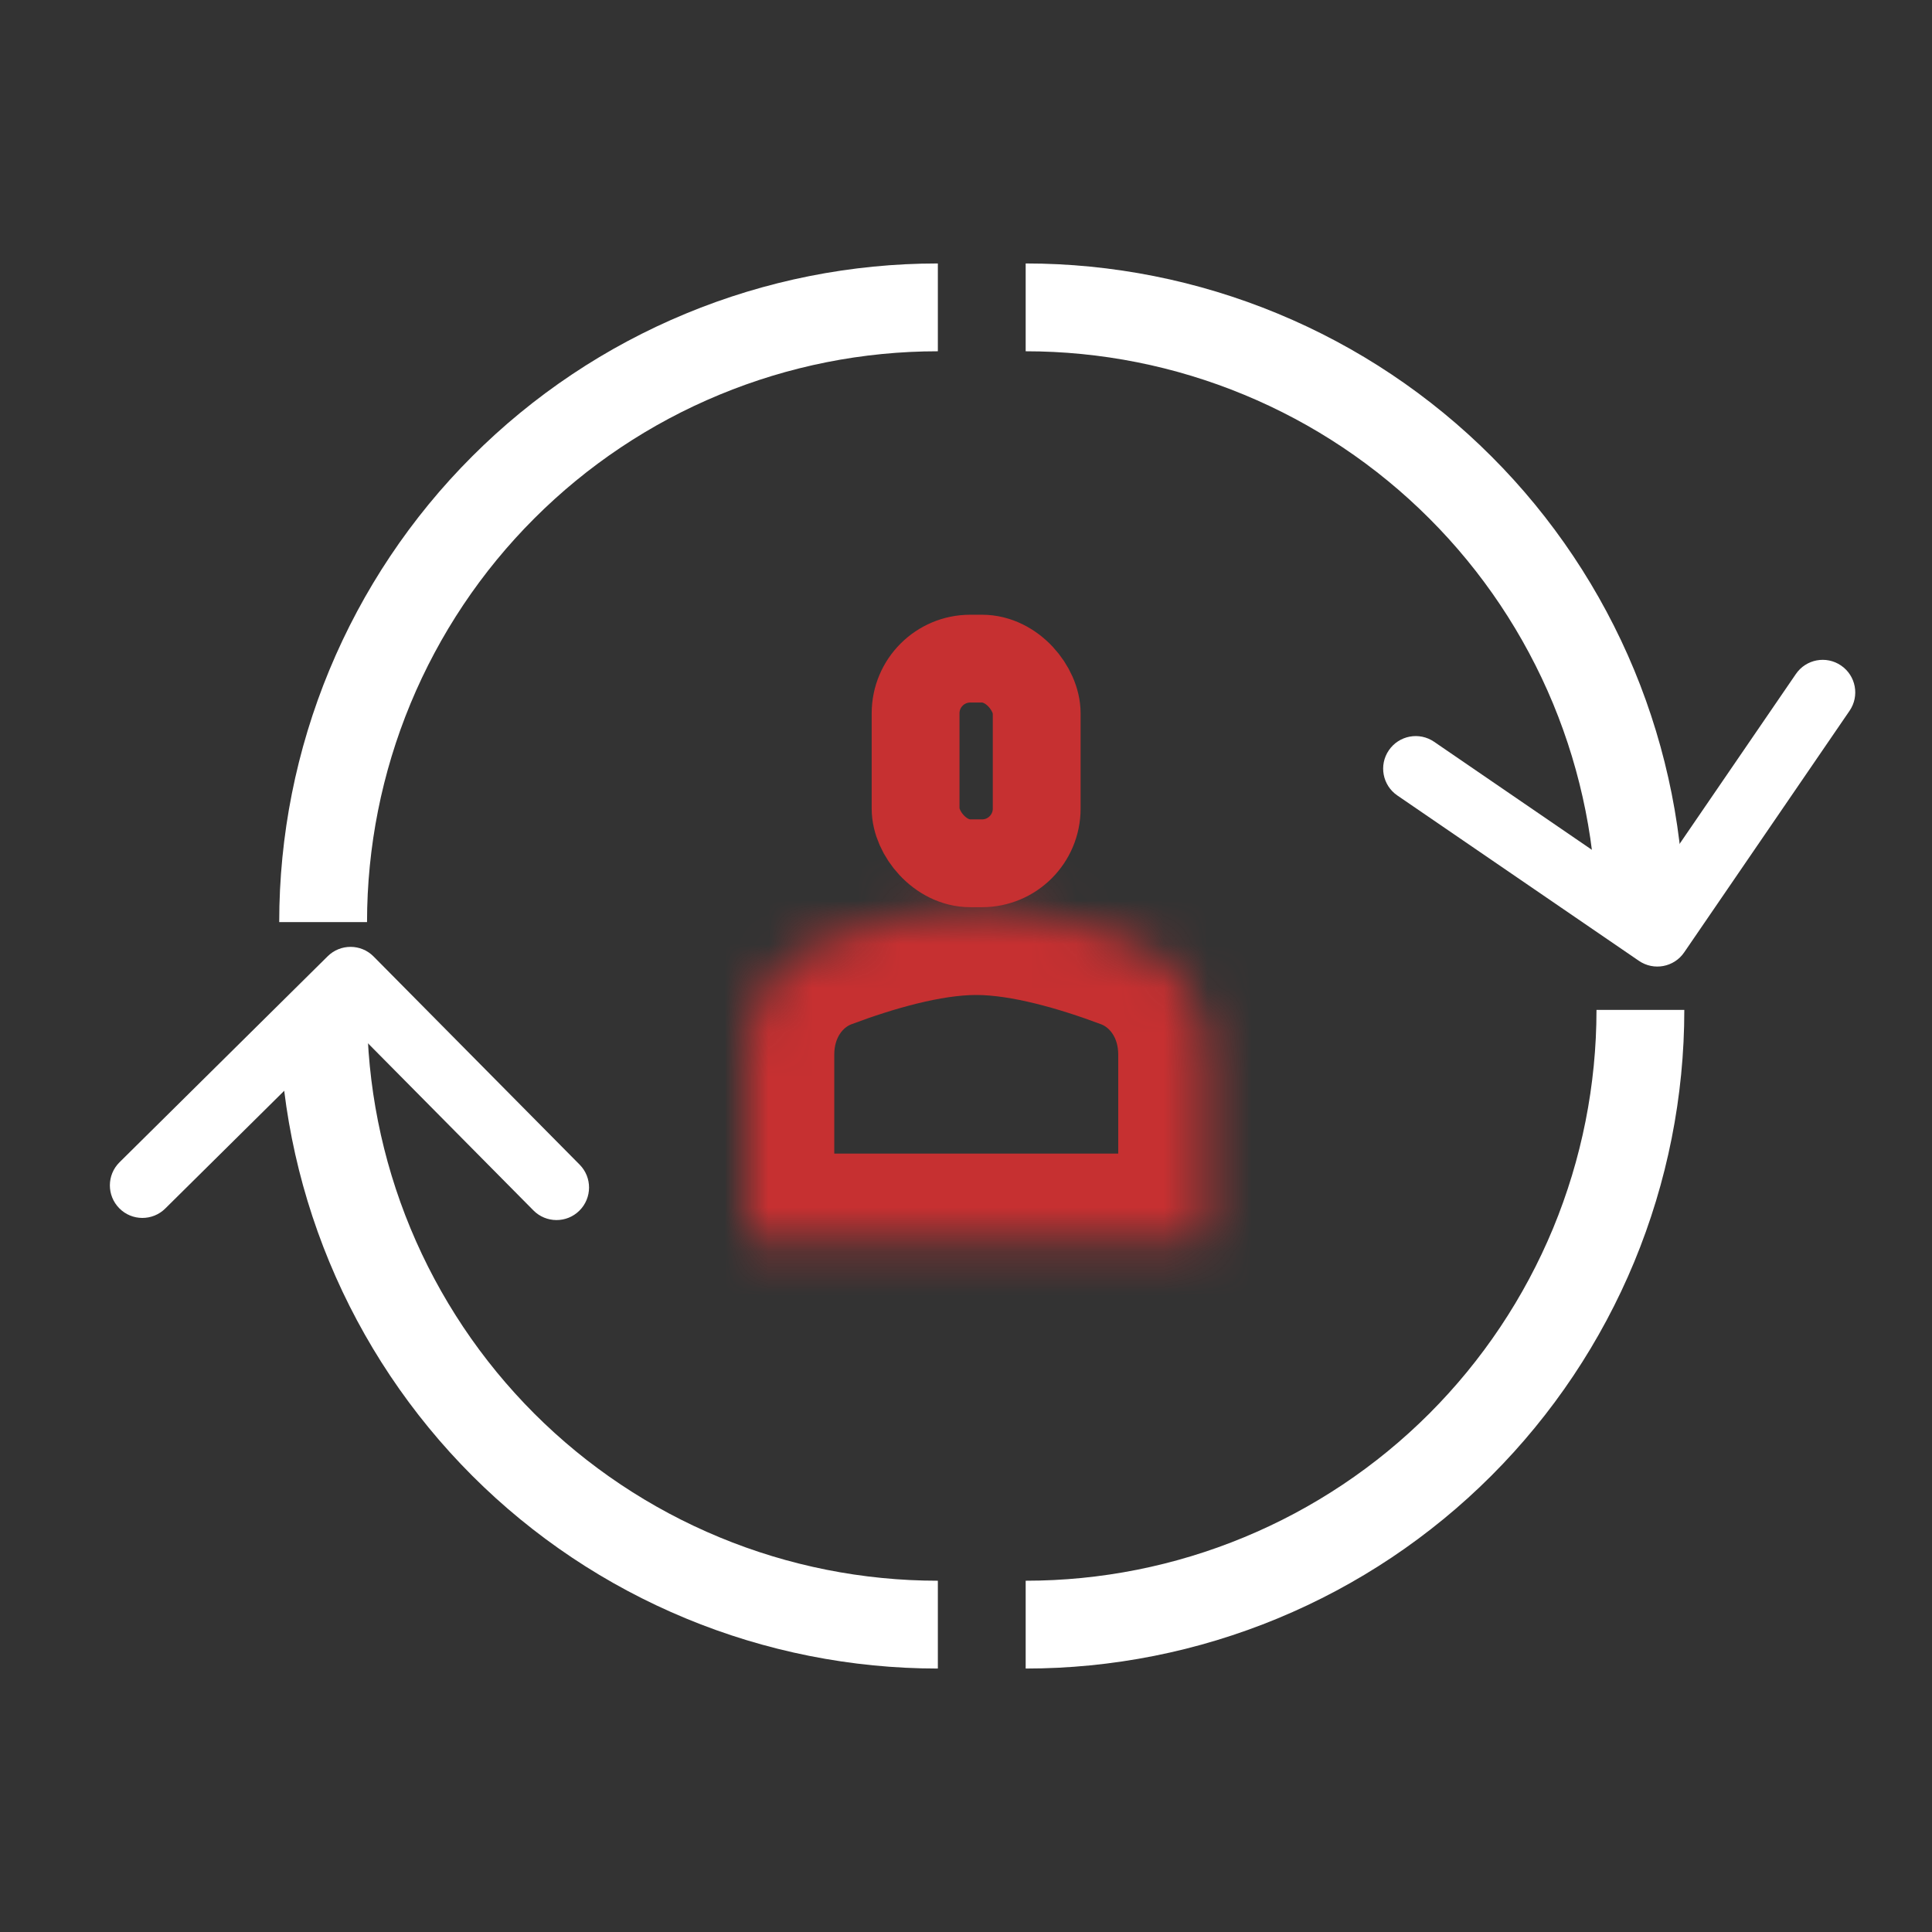
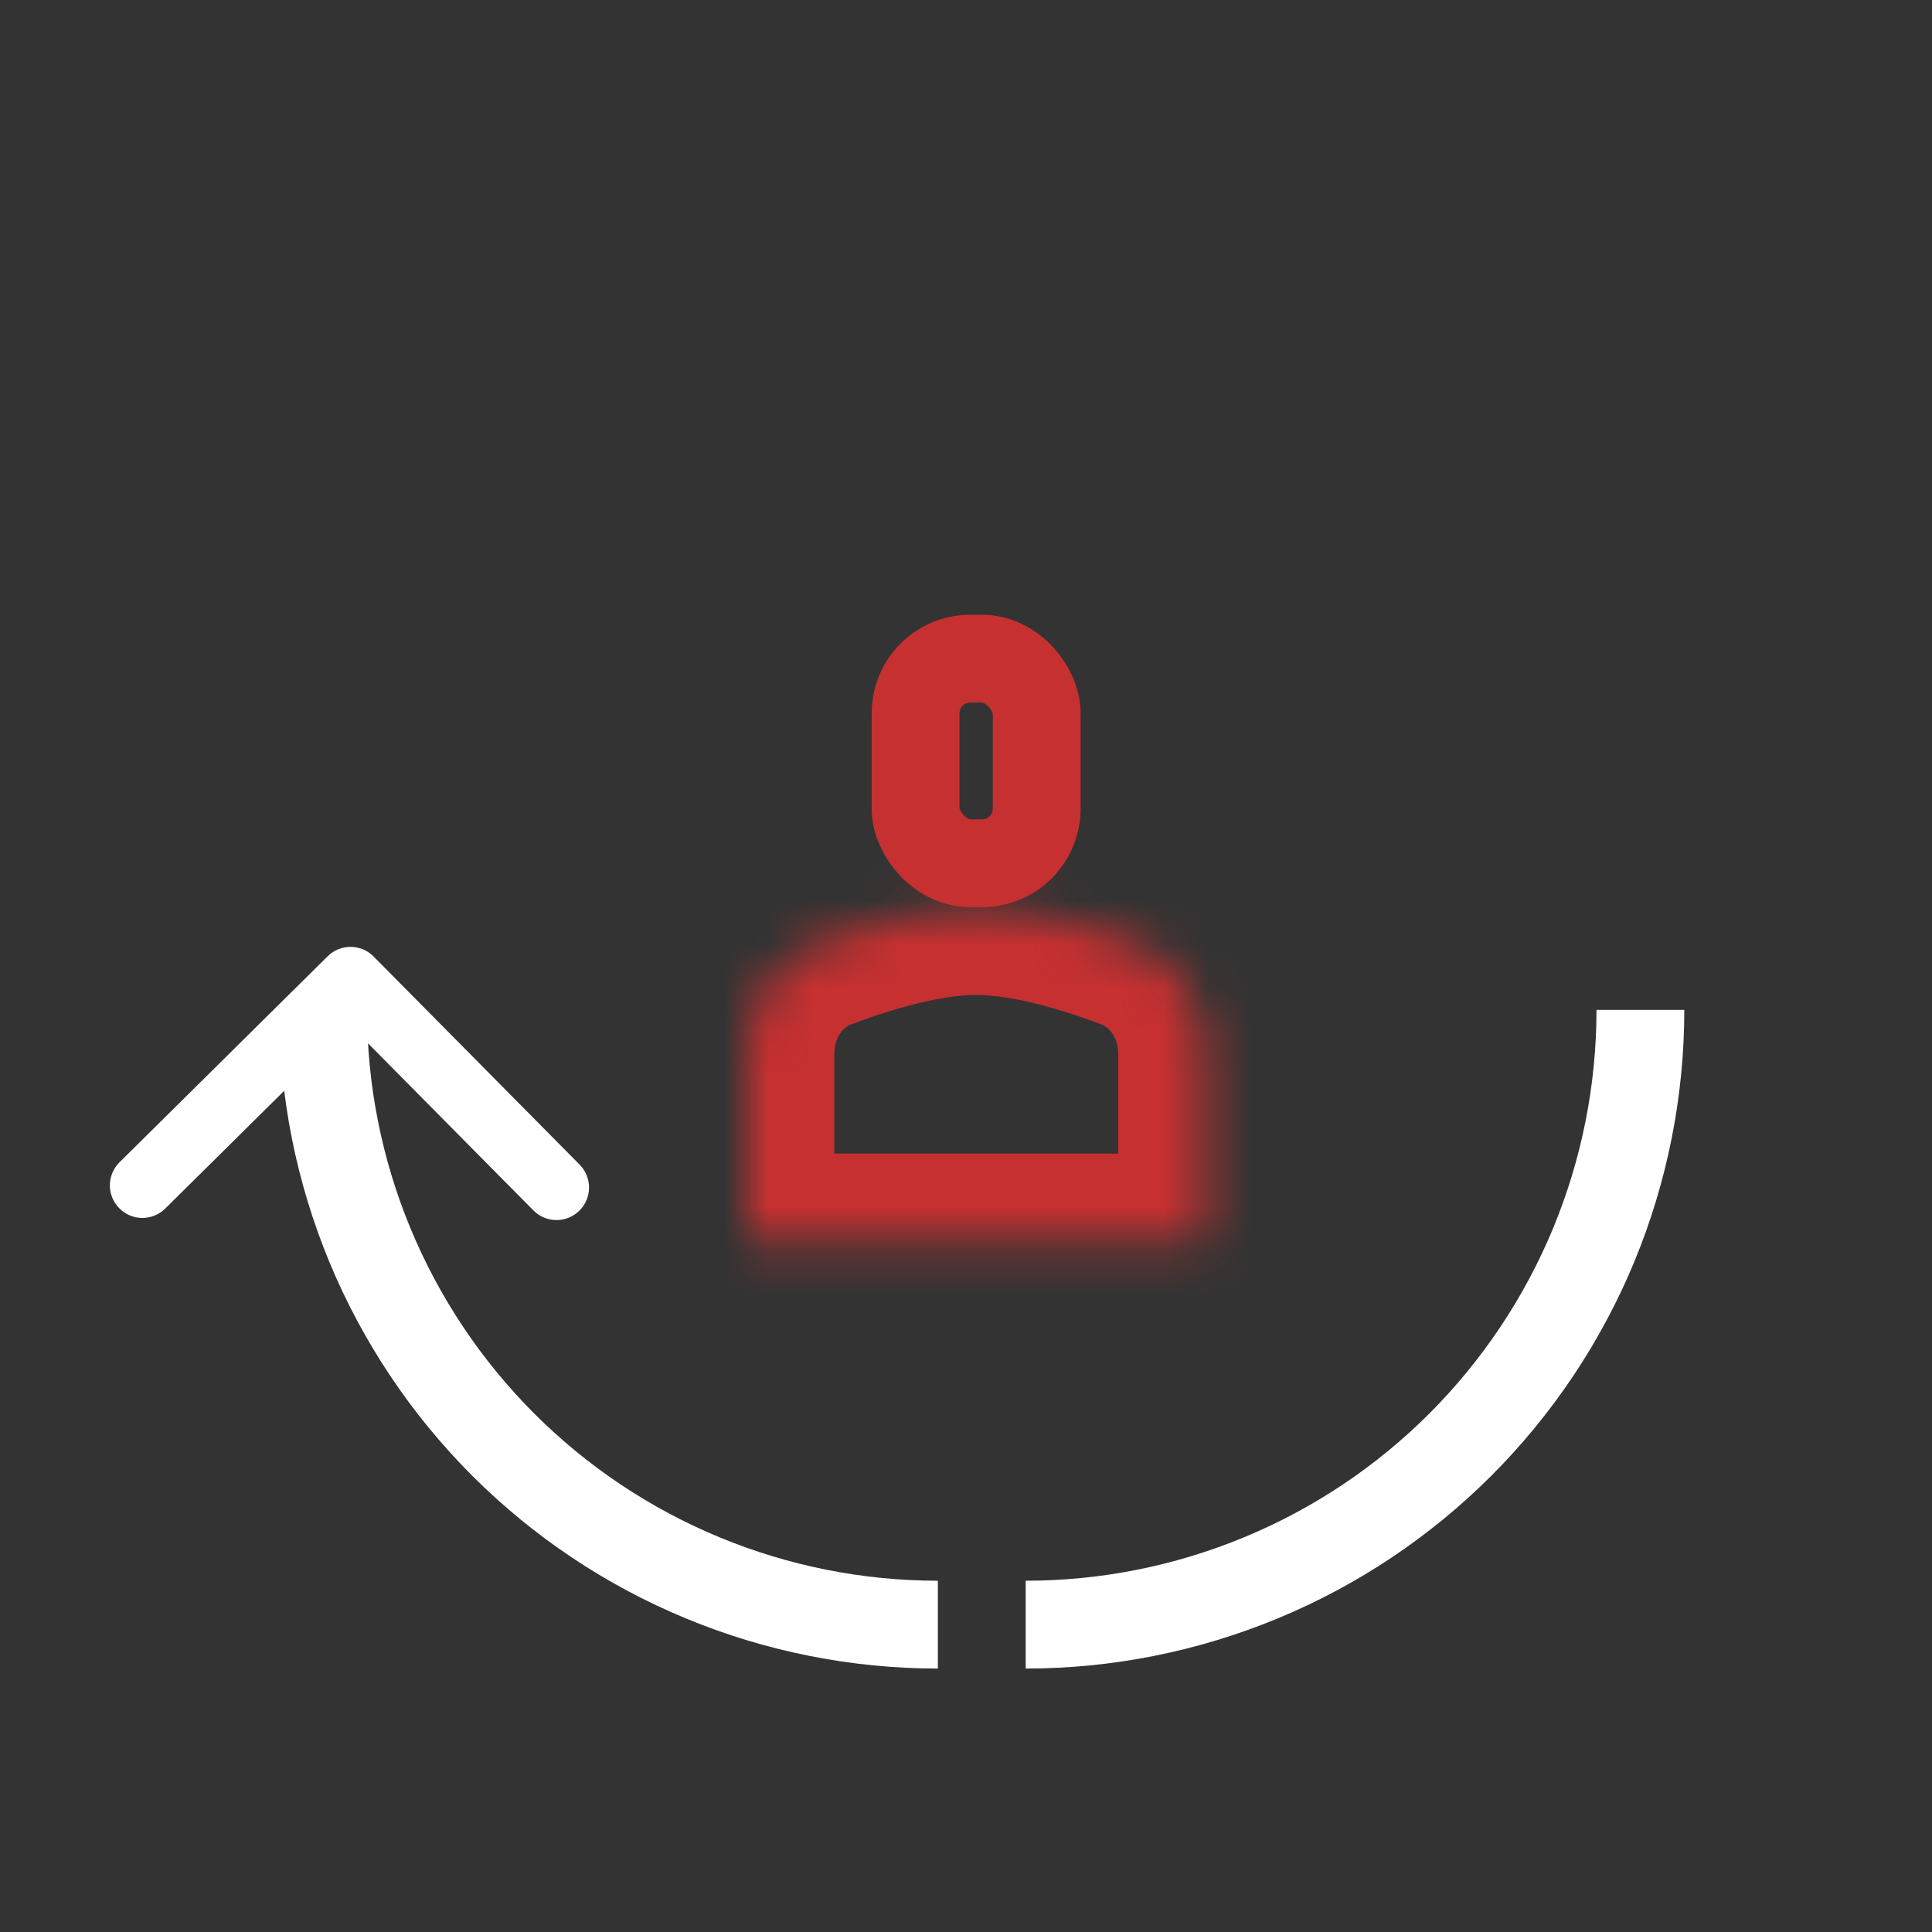
<svg xmlns="http://www.w3.org/2000/svg" width="44" height="44" viewBox="0 0 44 44" fill="none">
  <rect x="0" y="0" width="44" height="44" fill="#333333" stroke="none" />
  <path d="M37.359 23C37.359 24.838 36.997 26.659 36.294 28.358C35.59 30.056 34.559 31.599 33.259 32.9C31.959 34.2 30.416 35.231 28.717 35.934C27.018 36.638 25.198 37 23.359 37" stroke="white" stroke-width="2" />
  <path d="M7.359 23C7.359 24.838 7.721 26.659 8.425 28.358C9.129 30.056 10.16 31.599 11.46 32.9C12.76 34.2 14.303 35.231 16.002 35.934C17.7 36.638 19.521 37 21.359 37" stroke="white" stroke-width="2" />
-   <path d="M23.359 7C25.198 7 27.018 7.362 28.717 8.066C30.416 8.769 31.959 9.8 33.259 11.101C34.559 12.4 35.59 13.944 36.294 15.642C36.997 17.341 37.359 19.162 37.359 21" stroke="white" stroke-width="2" />
-   <path fill-rule="evenodd" clip-rule="evenodd" d="M38.356 21.69C38.125 22.028 37.664 22.114 37.326 21.883L31.823 18.116C31.485 17.885 31.399 17.424 31.63 17.087C31.861 16.749 32.322 16.662 32.66 16.893L37.551 20.242L40.9 15.35C41.131 15.012 41.592 14.926 41.929 15.157C42.267 15.388 42.354 15.849 42.123 16.187L38.356 21.69Z" fill="white" />
  <path fill-rule="evenodd" clip-rule="evenodd" d="M8.509 21.784C8.222 21.493 7.752 21.491 7.462 21.779L2.722 26.47C2.431 26.758 2.429 27.227 2.717 27.518C3.004 27.809 3.474 27.811 3.764 27.523L7.977 23.353L12.148 27.566C12.435 27.857 12.905 27.86 13.195 27.572C13.486 27.284 13.489 26.815 13.201 26.524L8.509 21.784Z" fill="white" />
-   <path d="M21.359 7C19.521 7 17.7 7.362 16.002 8.066C14.303 8.769 12.76 9.8 11.46 11.101C10.16 12.4 9.129 13.944 8.425 15.642C7.721 17.341 7.359 19.162 7.359 21" stroke="white" stroke-width="2" />
  <rect x="20.852" y="15" width="2.758" height="4.661" rx="1.245" stroke="#C63031" stroke-width="2" />
  <mask id="path-8-inside-1_11537_94224" fill="white">
    <path d="M17 24.018C17 22.892 17.629 21.852 18.683 21.456C19.724 21.064 21.078 20.66 22.233 20.66C23.389 20.66 24.742 21.064 25.783 21.456C26.837 21.852 27.467 22.892 27.467 24.018V28.272H17V24.018Z" />
  </mask>
  <path d="M27.467 28.272V30.272H29.467V28.272H27.467ZM17 28.272H15V30.272H17V28.272ZM25.783 21.456L25.079 23.328L25.783 21.456ZM18.683 21.456L17.979 19.584L18.683 21.456ZM25.467 24.018V28.272H29.467V24.018H25.467ZM27.467 26.272H17V30.272H27.467V26.272ZM19 28.272V24.018H15V28.272H19ZM19.388 23.328C20.381 22.954 21.454 22.66 22.233 22.66V18.66C20.702 18.66 19.068 19.174 17.979 19.584L19.388 23.328ZM22.233 22.66C23.012 22.66 24.086 22.954 25.079 23.328L26.488 19.584C25.398 19.174 23.765 18.66 22.233 18.66V22.66ZM29.467 24.018C29.467 22.174 28.423 20.312 26.488 19.584L25.079 23.328C25.251 23.392 25.467 23.61 25.467 24.018H29.467ZM19 24.018C19 23.61 19.216 23.392 19.388 23.328L17.979 19.584C16.043 20.312 15 22.174 15 24.018H19Z" fill="#C63031" mask="url(#path-8-inside-1_11537_94224)" />
</svg>